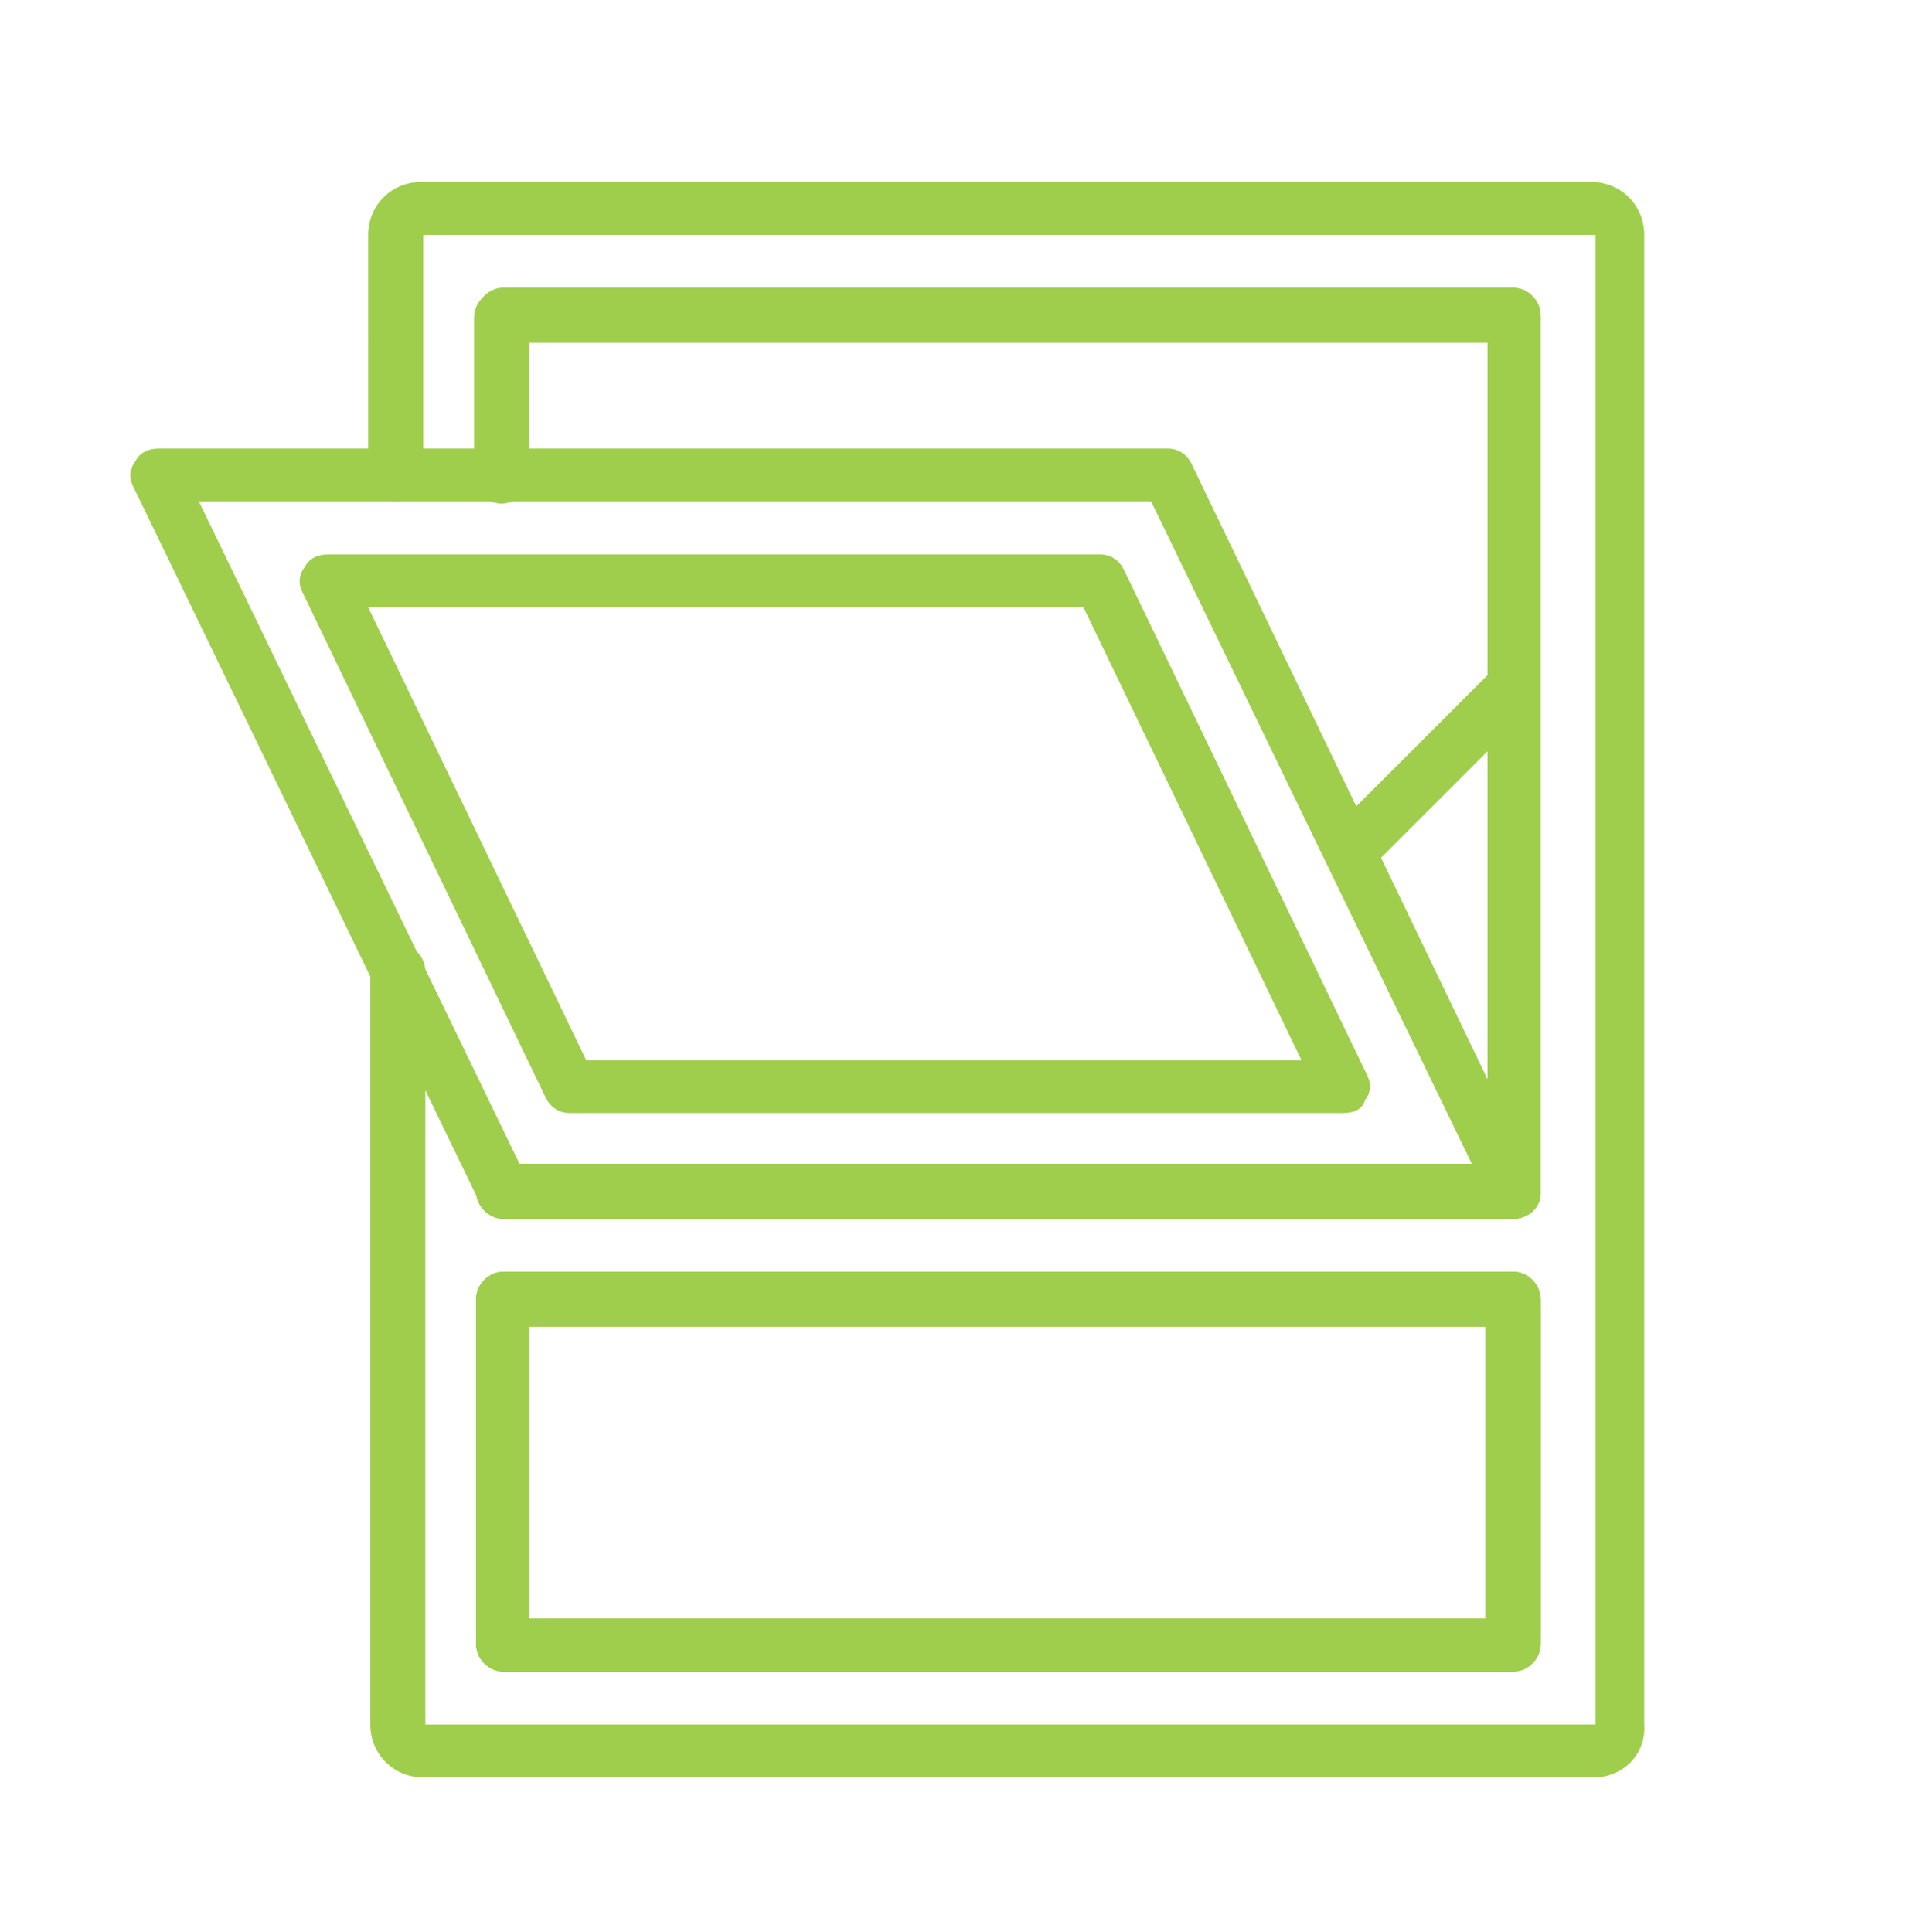
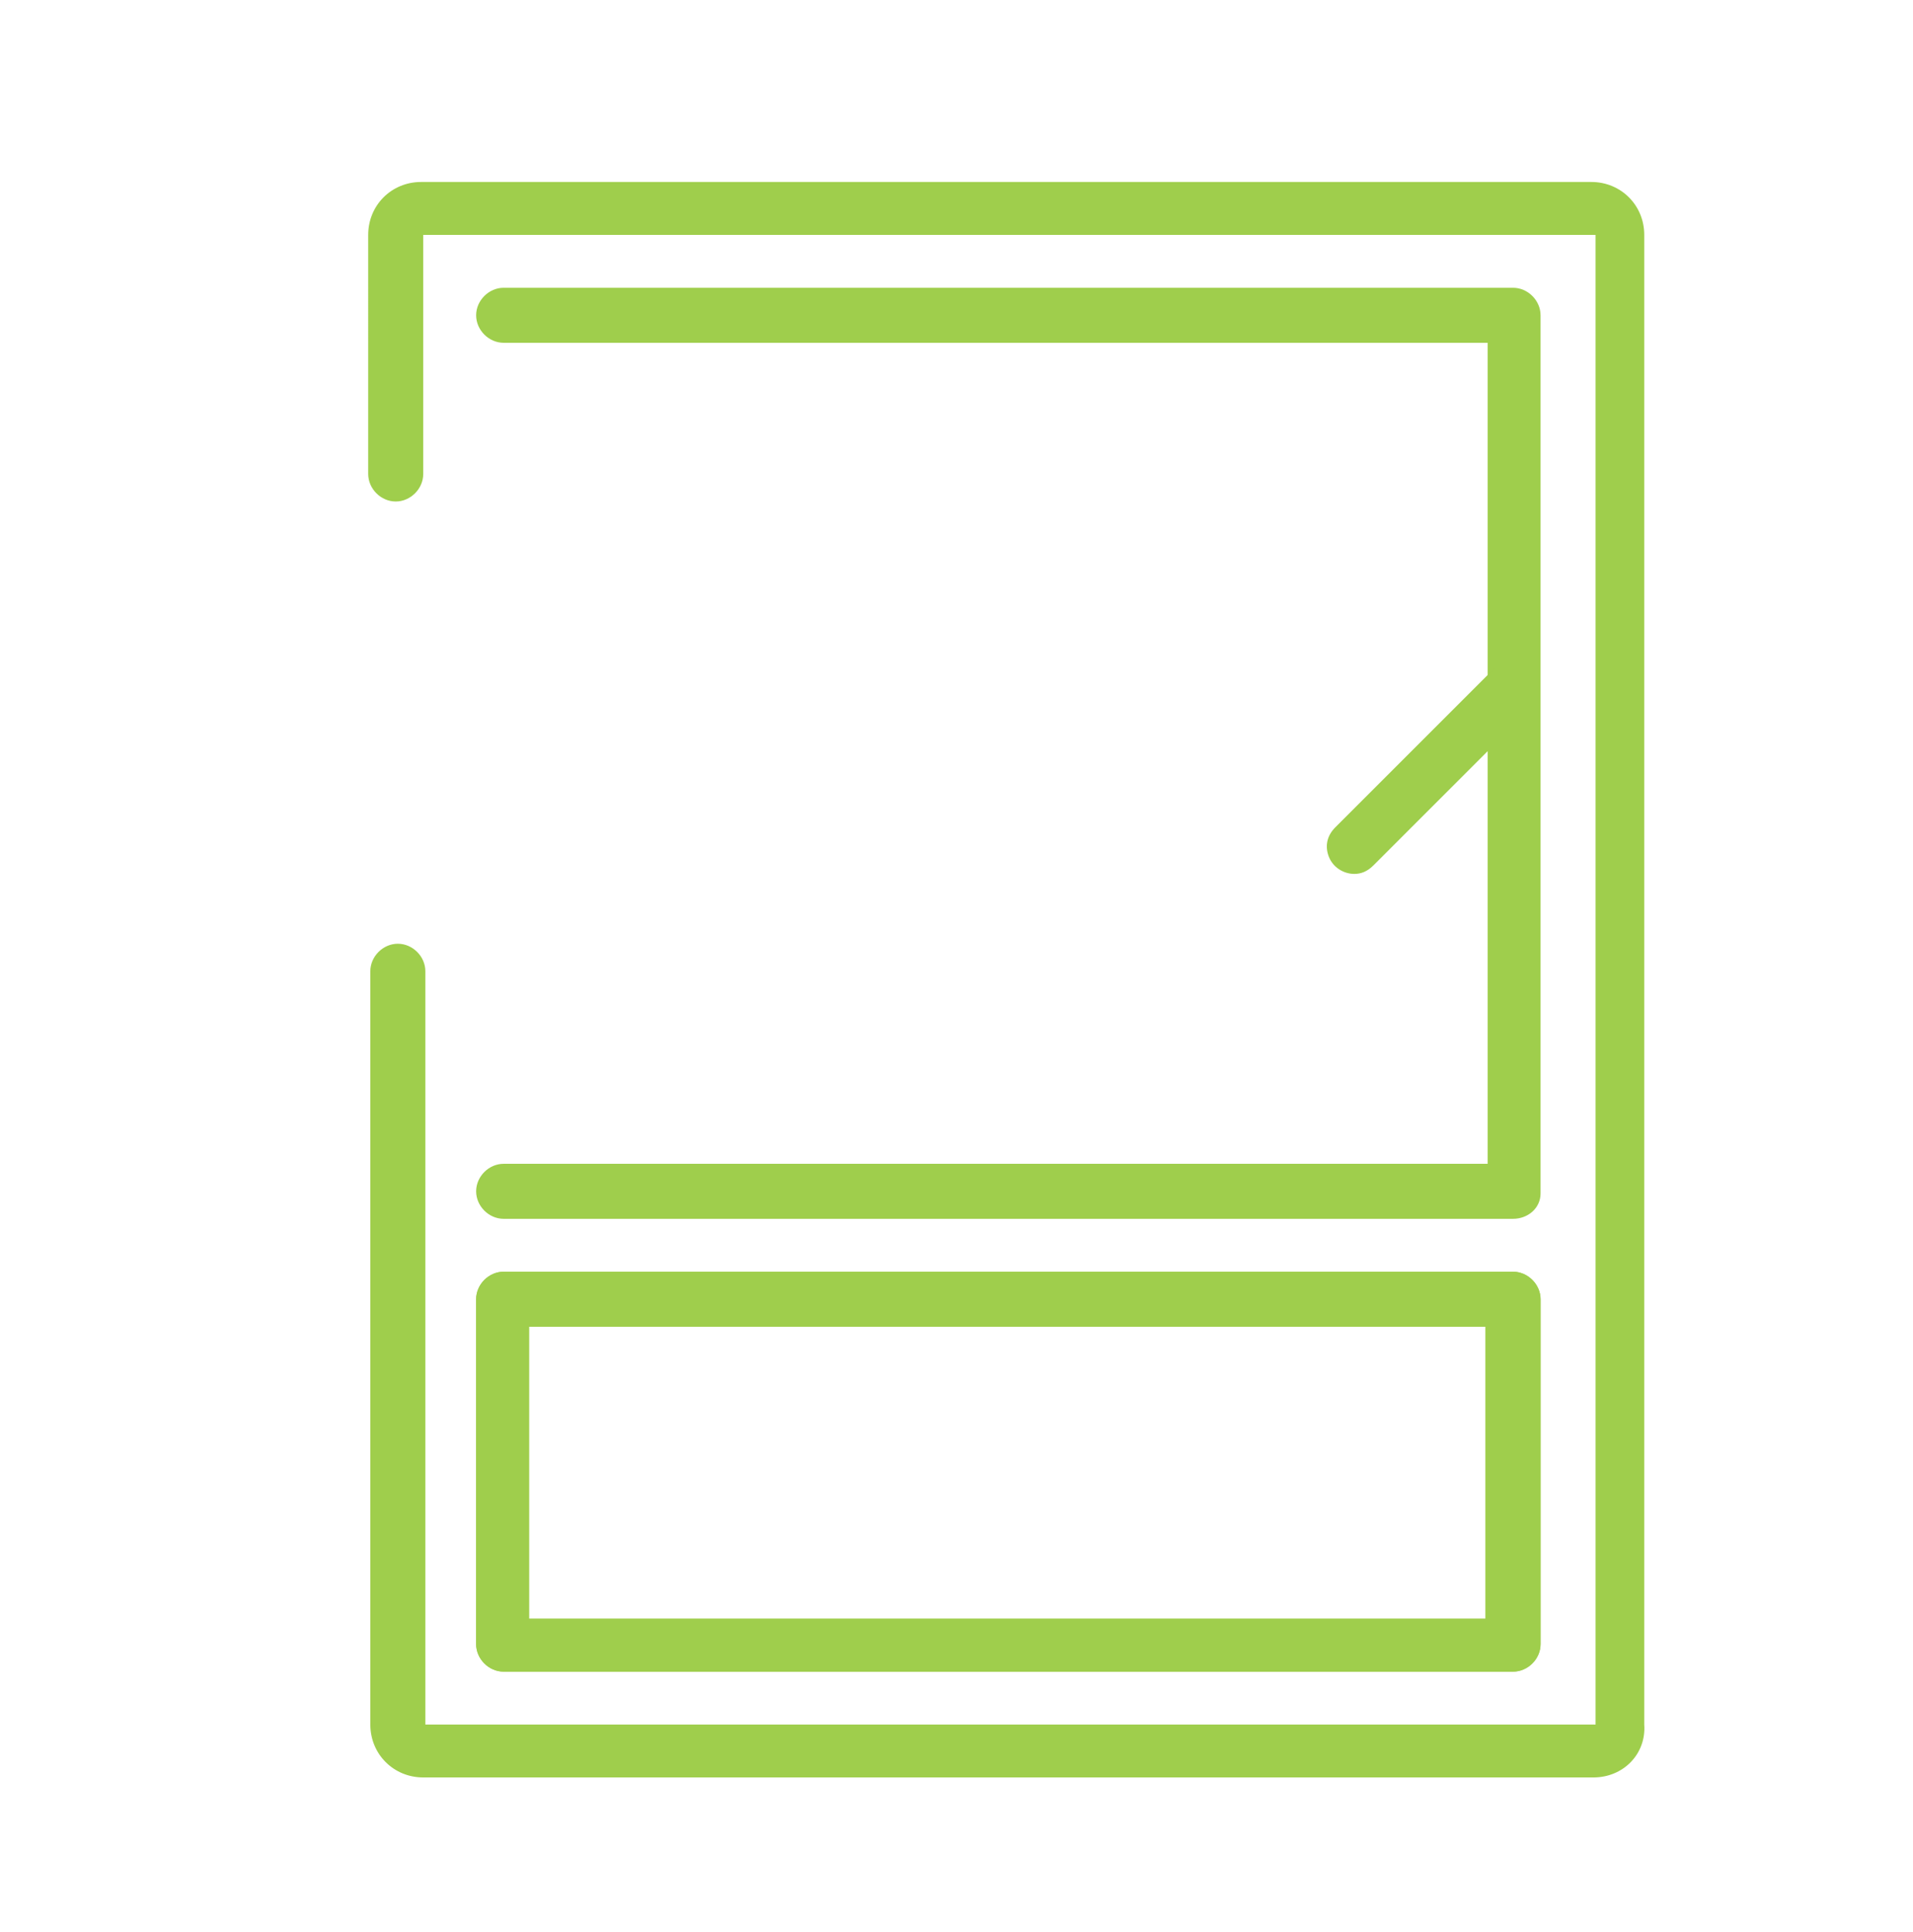
<svg xmlns="http://www.w3.org/2000/svg" version="1.1" id="Layer_1" x="0px" y="0px" viewBox="0 0 90.4 91.3" style="enable-background:new 0 0 90.4 91.3;" xml:space="preserve">
  <style type="text/css">
	.st0{fill:#9FCE4C;}
</style>
  <g>
    <path class="st0" d="M75.3,84H20c-1.4,0-2.5-1.1-2.5-2.5V45.9c0-0.7,0.6-1.3,1.3-1.3s1.3,0.6,1.3,1.3v35.6h55.3V11.1H20v11.3   c0,0.7-0.6,1.3-1.3,1.3s-1.3-0.6-1.3-1.3V11.1c0-1.4,1.1-2.5,2.5-2.5h55.3c1.4,0,2.5,1.1,2.5,2.5v70.4C77.8,82.9,76.7,84,75.3,84z    M71.5,79H23.8c-0.7,0-1.3-0.6-1.3-1.3V61.4c0-0.7,0.6-1.3,1.3-1.3h47.7c0.7,0,1.3,0.6,1.3,1.3v16.3C72.8,78.4,72.2,79,71.5,79z    M25,76.5h45.2V62.7H25V76.5z M71.5,57.6H23.8c-0.7,0-1.3-0.6-1.3-1.3c0-0.7,0.6-1.3,1.3-1.3h46.5V16.2H23.8   c-0.7,0-1.3-0.6-1.3-1.3c0-0.7,0.6-1.3,1.3-1.3h47.7c0.7,0,1.3,0.6,1.3,1.3v41.5C72.8,57.1,72.2,57.6,71.5,57.6z" />
-     <path class="st0" d="M71.5,57.6H23.8c-0.7,0-1.3-0.6-1.3-1.3c0-0.7,0.6-1.3,1.3-1.3h46.5V16.2H23.8c-0.7,0-1.3-0.6-1.3-1.3   c0-0.7,0.6-1.3,1.3-1.3h47.7c0.7,0,1.3,0.6,1.3,1.3v41.5C72.8,57.1,72.2,57.6,71.5,57.6z" />
-     <path class="st0" d="M71.5,79H23.8c-0.7,0-1.3-0.6-1.3-1.3V61.4c0-0.7,0.6-1.3,1.3-1.3h47.7c0.7,0,1.3,0.6,1.3,1.3v16.3   C72.8,78.4,72.2,79,71.5,79z M25,76.5h45.2V62.7H25V76.5z" />
-     <path class="st0" d="M71.5,57.6H23.8c-0.7,0-1.3-0.6-1.3-1.3c0-0.7,0.6-1.3,1.3-1.3h46.5V16.2H25v6.3c0,0.7-0.6,1.3-1.3,1.3   c-0.7,0-1.3-0.6-1.3-1.3v-7.5c0-0.7,0.6-1.3,1.3-1.3h47.7c0.7,0,1.3,0.6,1.3,1.3v41.5C72.8,57.1,72.2,57.6,71.5,57.6z" />
-     <path class="st0" d="M71.5,57.6H23.8c-0.5,0-0.9-0.3-1.1-0.7L6.3,23c-0.2-0.4-0.2-0.8,0.1-1.2c0.2-0.4,0.6-0.6,1.1-0.6h47.7   c0.5,0,0.9,0.3,1.1,0.7l16.3,33.9c0.2,0.4,0.2,0.8-0.1,1.2C72.4,57.4,71.9,57.6,71.5,57.6z M24.6,55.1h45L54.4,23.7h-45L24.6,55.1z   " />
-     <path class="st0" d="M63.5,52.6H26.9c-0.5,0-0.9-0.3-1.1-0.7L14.3,28c-0.2-0.4-0.2-0.8,0.1-1.2c0.2-0.4,0.6-0.6,1.1-0.6H52   c0.5,0,0.9,0.3,1.1,0.7l11.5,23.9c0.2,0.4,0.2,0.8-0.1,1.2C64.4,52.4,64,52.6,63.5,52.6z M27.7,50.1h33.8L51.2,28.7H17.4L27.7,50.1   z" />
-     <path class="st0" d="M71.5,79H23.8c-0.7,0-1.3-0.6-1.3-1.3V61.4c0-0.7,0.6-1.3,1.3-1.3h47.7c0.7,0,1.3,0.6,1.3,1.3v16.3   C72.8,78.4,72.2,79,71.5,79z M25,76.5h45.2V62.7H25V76.5z" />
+     <path class="st0" d="M71.5,79H23.8c-0.7,0-1.3-0.6-1.3-1.3V61.4c0-0.7,0.6-1.3,1.3-1.3h47.7c0.7,0,1.3,0.6,1.3,1.3v16.3   C72.8,78.4,72.2,79,71.5,79M25,76.5h45.2V62.7H25V76.5z" />
    <path class="st0" d="M64,41.3c-0.5,0-1-0.3-1.2-0.8c-0.2-0.5-0.1-1,0.3-1.4l7.5-7.5c0.5-0.5,1.3-0.5,1.8,0c0.5,0.5,0.5,1.3,0,1.8   l-7.5,7.5C64.6,41.2,64.3,41.3,64,41.3z" />
  </g>
</svg>